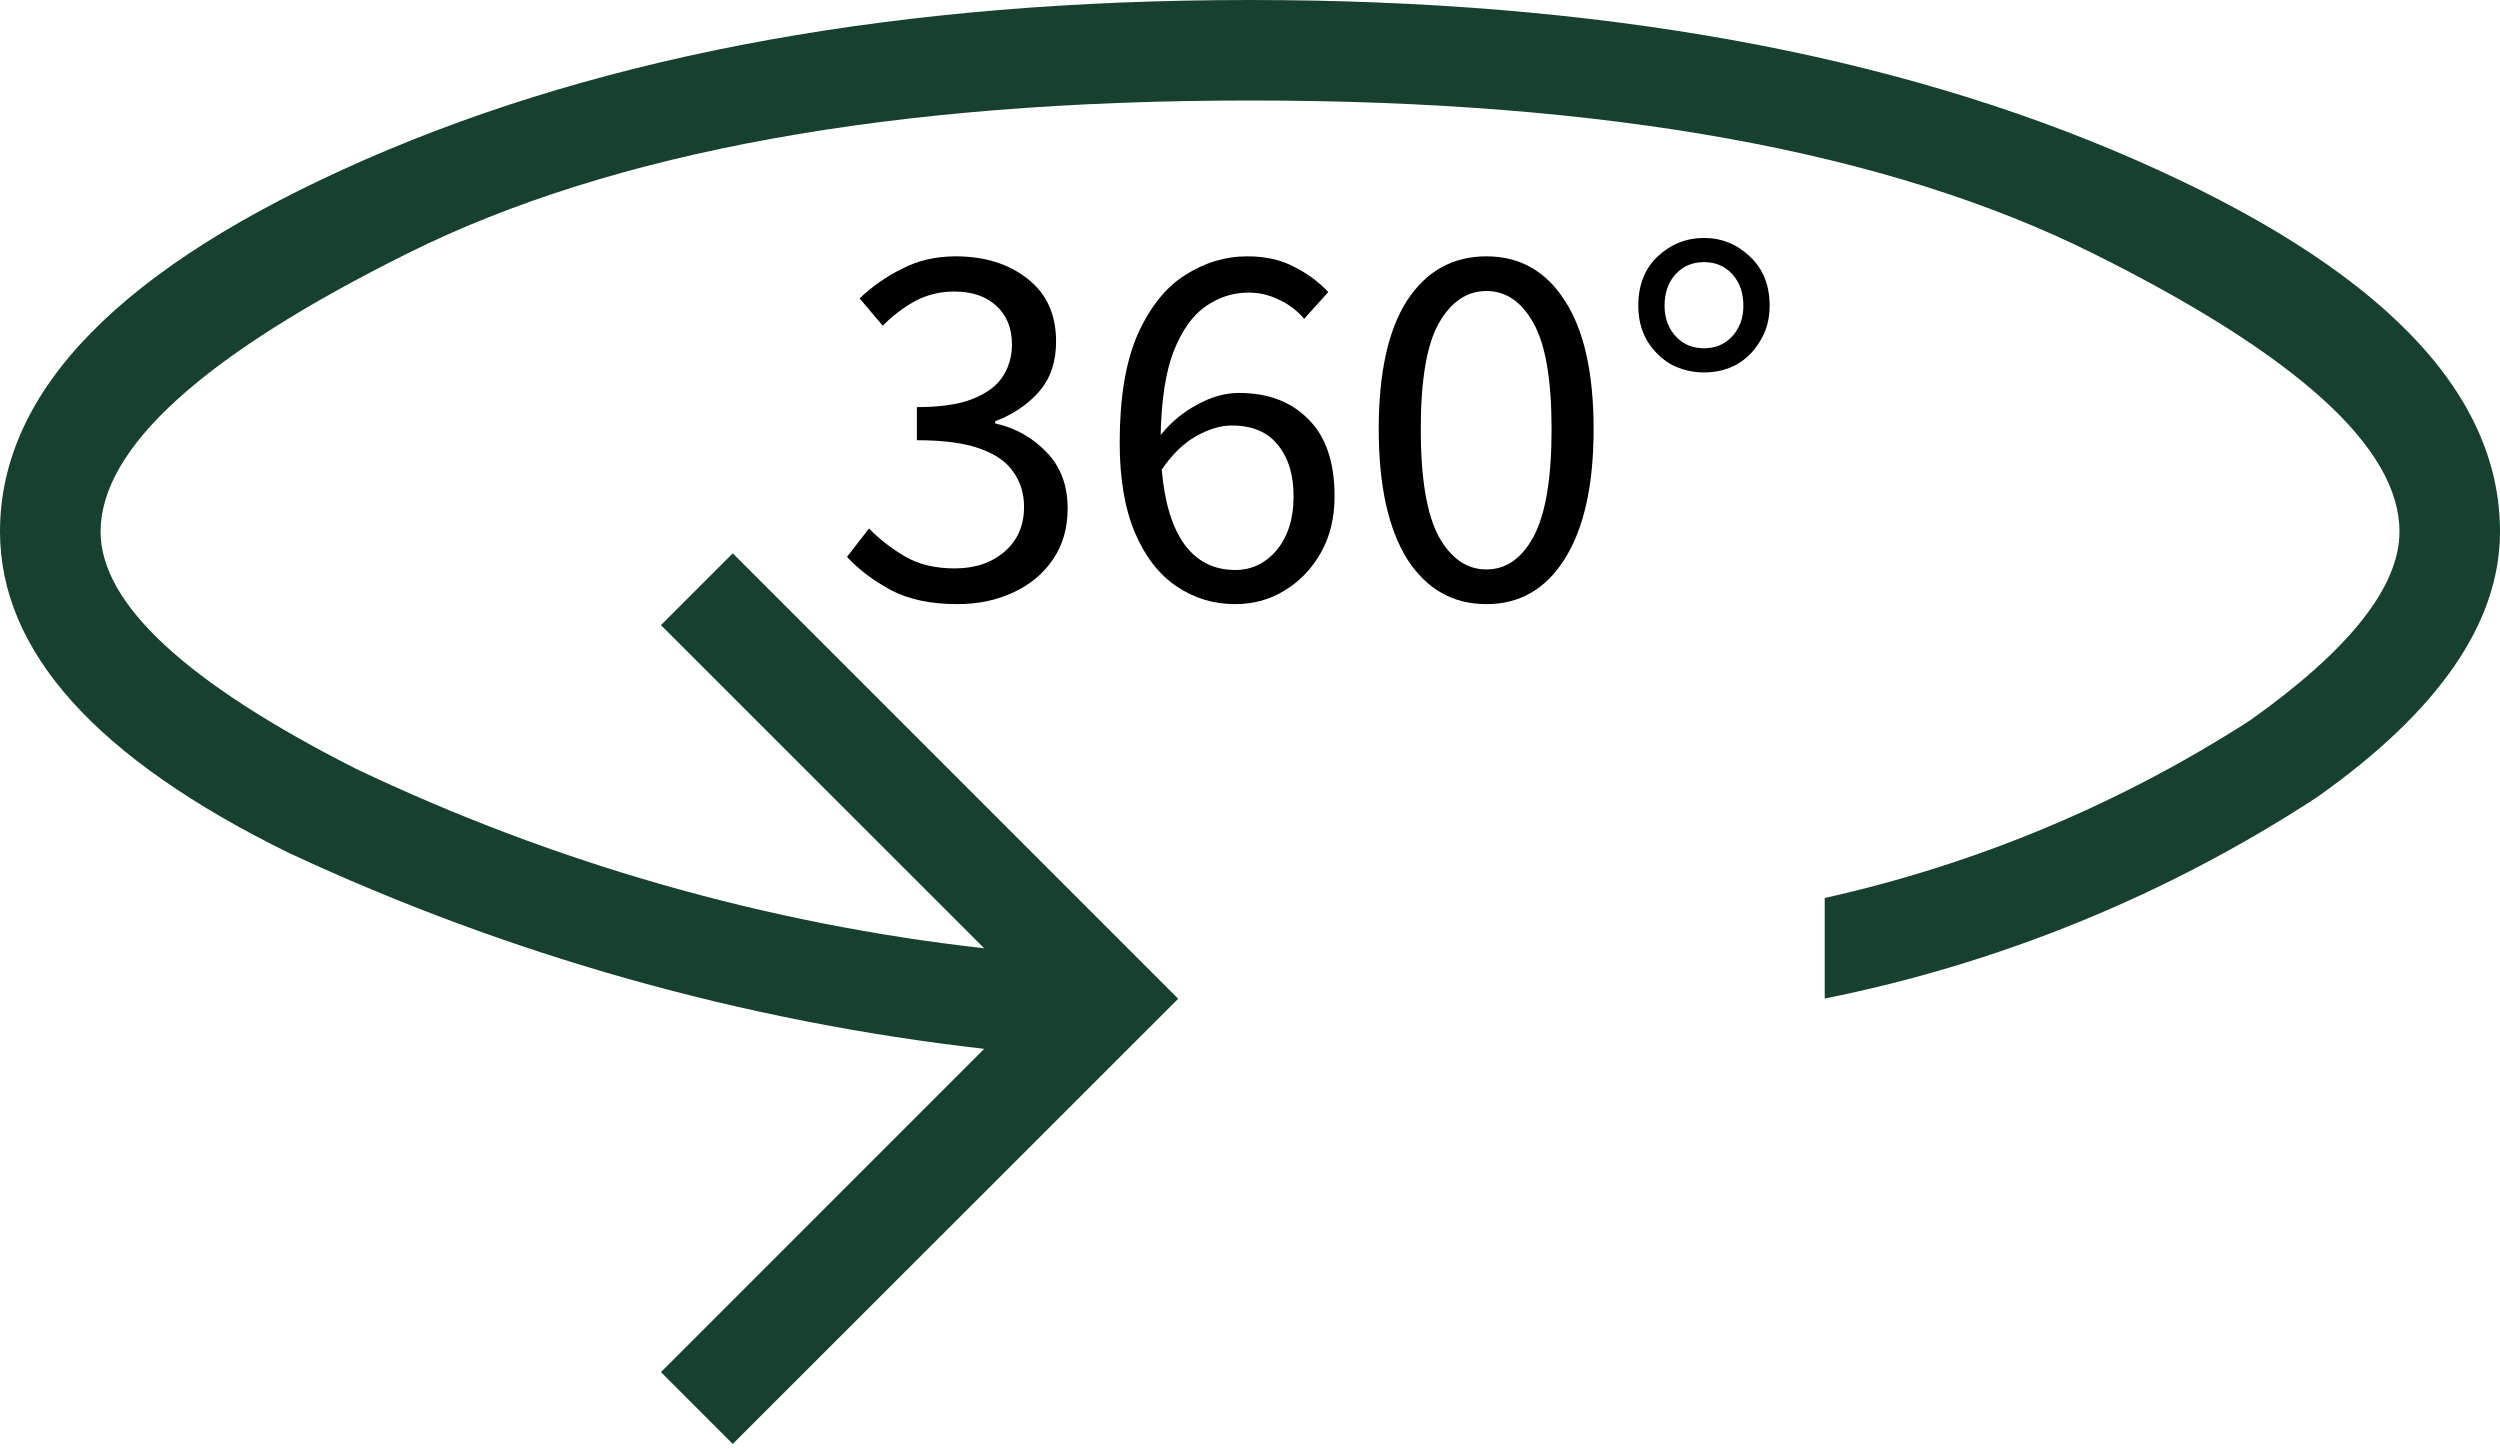
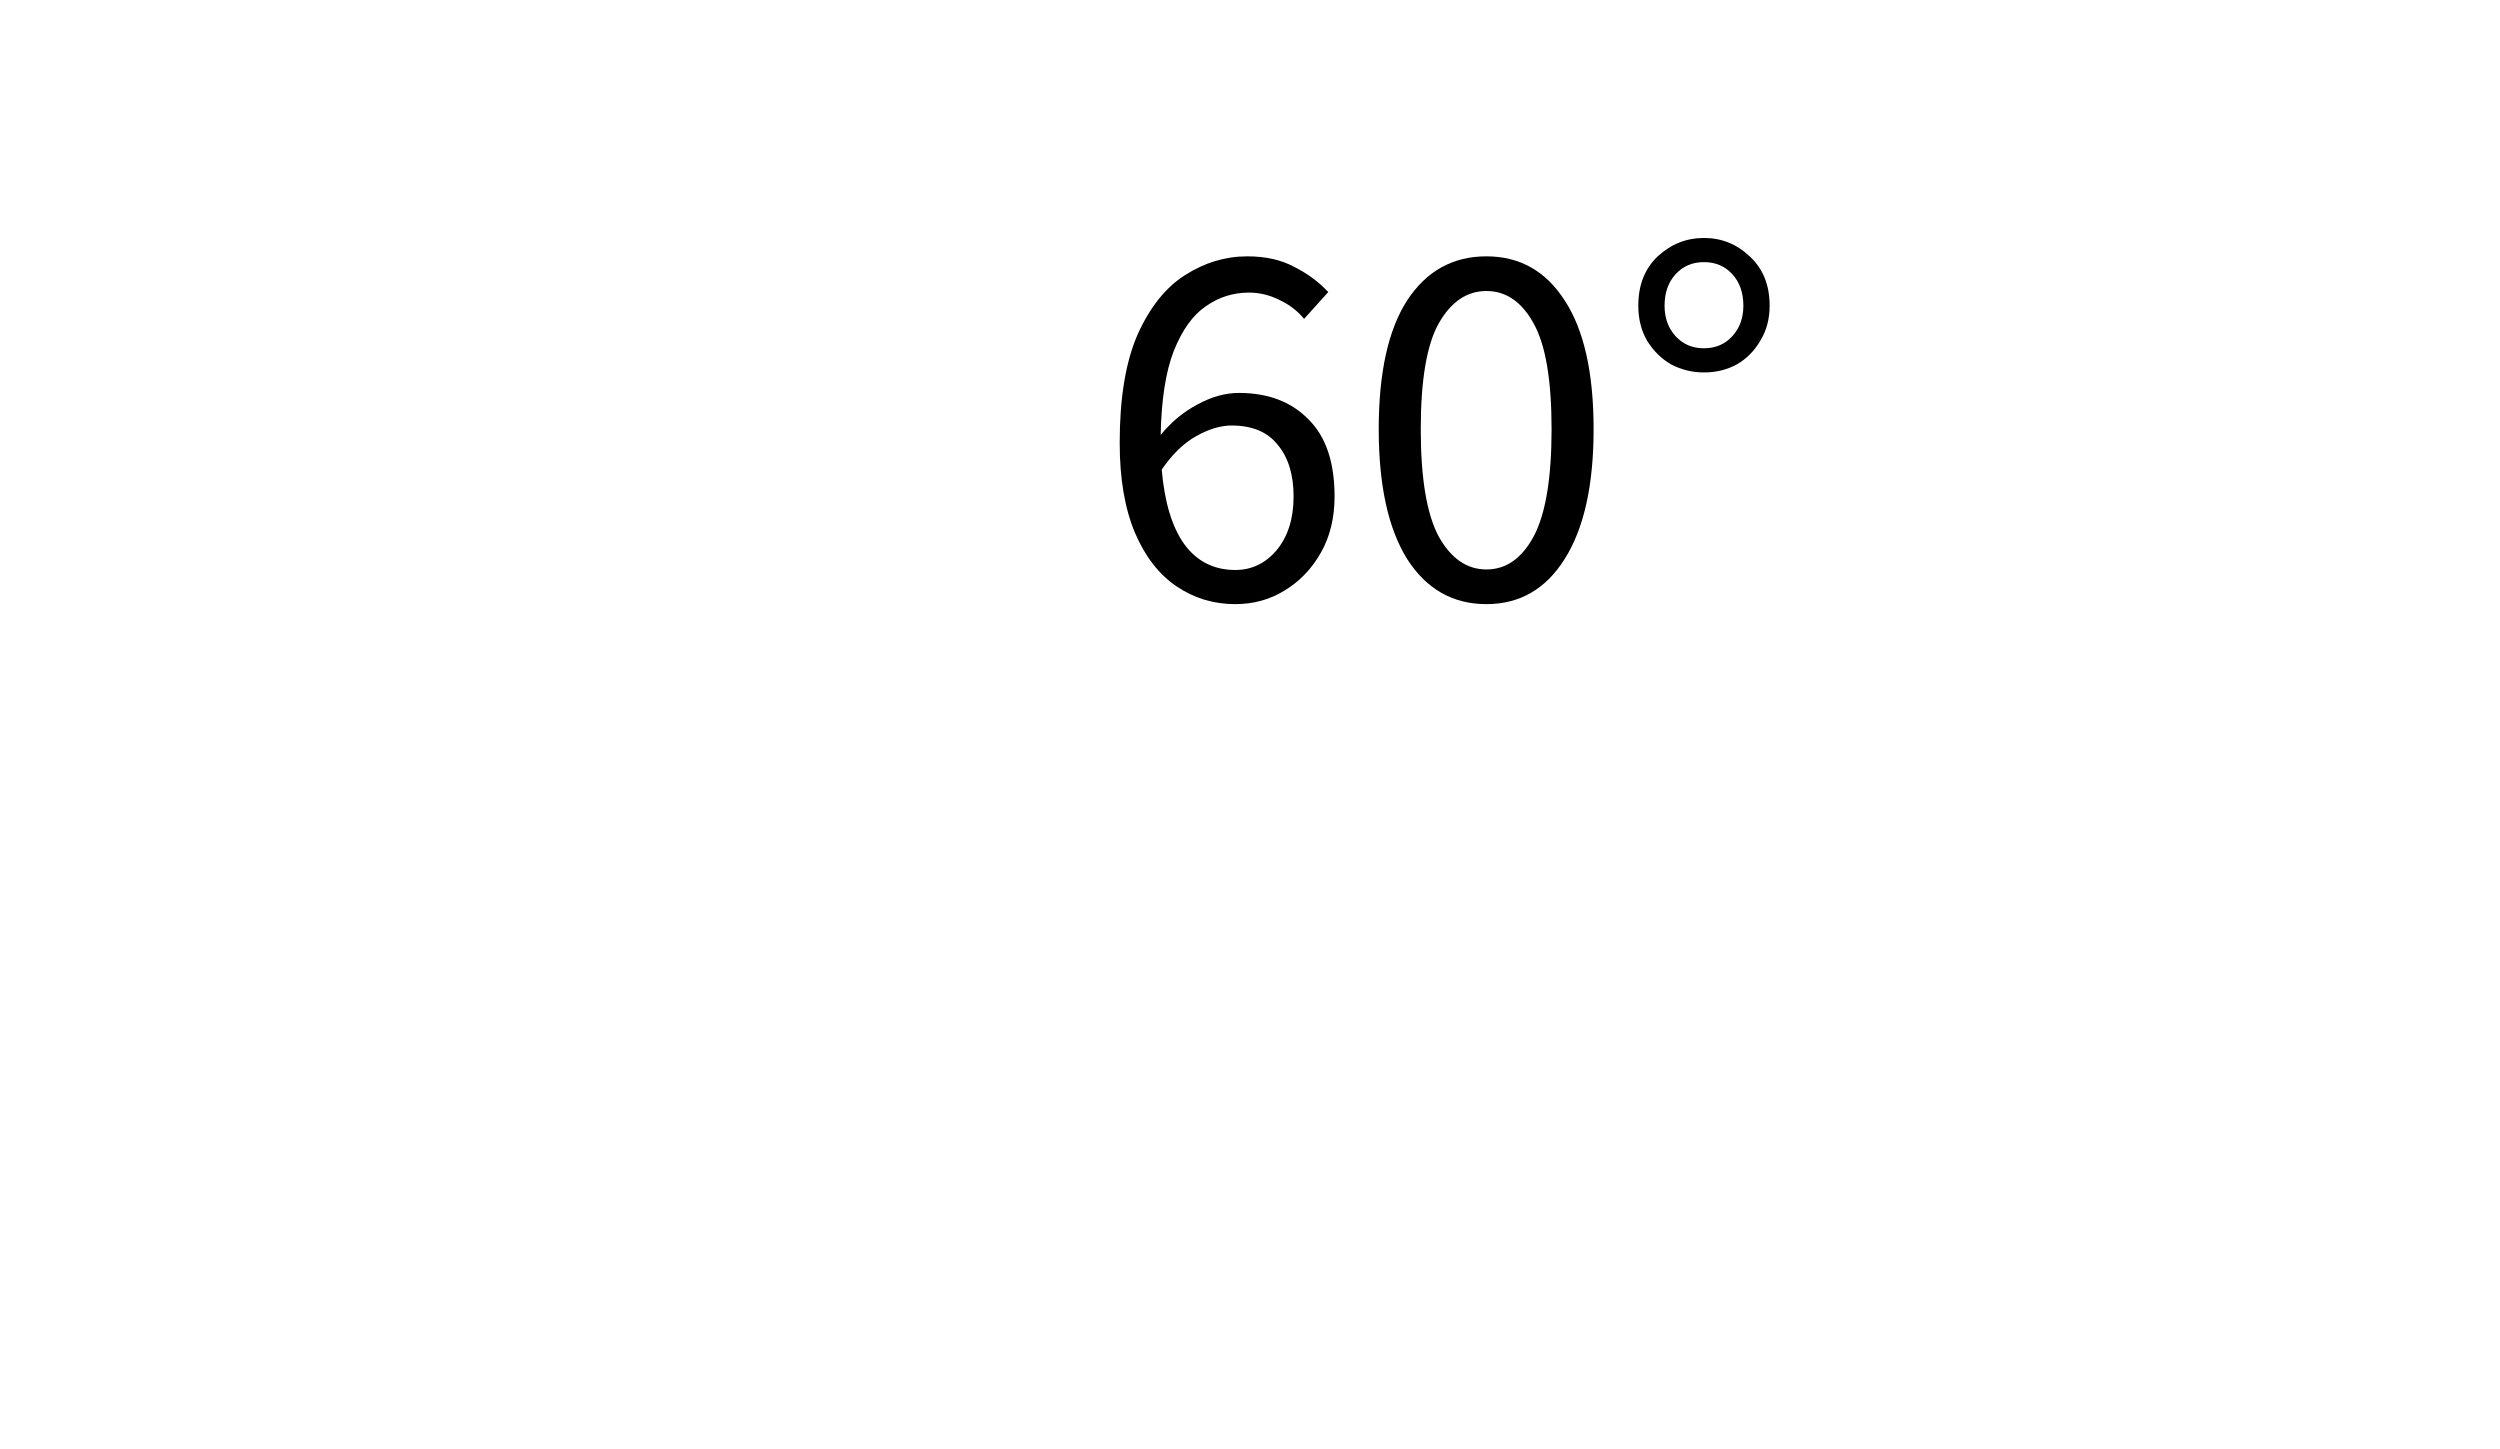
<svg xmlns="http://www.w3.org/2000/svg" width="138" height="80" viewBox="0 0 138 80" fill="none">
-   <path d="M40.448 79.706L36.483 75.74L54.327 57.896C41.04 56.385 28.084 52.736 15.962 47.089C5.321 41.87 0 35.954 0 29.341C0 21.545 6.709 14.705 20.126 8.823C33.543 2.941 49.834 0 69 0C88.166 0 104.457 2.941 117.874 8.823C131.291 14.705 138 21.545 138 29.343C138 34.366 134.629 39.256 127.888 44.014C119.623 49.412 110.403 53.181 100.724 55.119V49.569C109.074 47.709 117.029 44.386 124.22 39.754C129.707 35.854 132.45 32.383 132.45 29.341C132.45 24.716 126.802 19.593 115.506 13.974C104.21 8.355 88.713 5.547 69.014 5.548C49.316 5.548 33.819 8.357 22.523 13.974C11.227 19.592 5.57 24.714 5.552 29.341C5.552 33.307 10.245 37.669 19.63 42.427C30.564 47.64 42.29 50.992 54.327 52.346L36.483 34.507L40.448 30.542L65.037 55.131L40.448 79.706Z" fill="#17412E" />
-   <path d="M52.844 33.348C51.375 33.348 50.147 33.087 49.161 32.565C48.175 32.024 47.373 31.415 46.754 30.738L47.972 29.172C48.533 29.752 49.19 30.264 49.944 30.709C50.698 31.154 51.616 31.376 52.699 31.376C53.82 31.376 54.739 31.067 55.454 30.448C56.169 29.829 56.527 29.008 56.527 27.983C56.527 27.248 56.334 26.61 55.947 26.069C55.58 25.508 54.961 25.073 54.091 24.764C53.24 24.455 52.08 24.3 50.611 24.3V22.473C51.926 22.473 52.96 22.318 53.714 22.009C54.487 21.7 55.038 21.284 55.367 20.762C55.696 20.24 55.86 19.66 55.86 19.022C55.86 18.113 55.57 17.398 54.99 16.876C54.429 16.354 53.656 16.093 52.67 16.093C51.897 16.093 51.181 16.267 50.524 16.615C49.886 16.963 49.287 17.417 48.726 17.978L47.45 16.47C48.165 15.793 48.958 15.242 49.828 14.817C50.698 14.372 51.674 14.15 52.757 14.15C54.362 14.15 55.686 14.566 56.73 15.397C57.774 16.209 58.296 17.359 58.296 18.848C58.296 19.969 57.987 20.888 57.368 21.603C56.749 22.318 55.937 22.869 54.932 23.256V23.372C56.053 23.623 57.001 24.155 57.774 24.967C58.547 25.76 58.934 26.794 58.934 28.07C58.934 29.153 58.663 30.09 58.122 30.883C57.581 31.676 56.846 32.285 55.918 32.71C55.009 33.135 53.985 33.348 52.844 33.348Z" fill="black" />
  <path d="M67.984 23.488C67.385 23.488 66.737 23.681 66.041 24.068C65.345 24.455 64.707 25.073 64.127 25.924C64.282 27.722 64.697 29.095 65.374 30.042C66.07 30.989 67.008 31.463 68.187 31.463C69.096 31.463 69.859 31.096 70.478 30.361C71.097 29.607 71.406 28.621 71.406 27.403C71.406 26.204 71.116 25.257 70.536 24.561C69.975 23.846 69.125 23.488 67.984 23.488ZM68.187 33.348C66.988 33.348 65.906 33.019 64.939 32.362C63.972 31.705 63.209 30.719 62.648 29.404C62.087 28.07 61.807 26.417 61.807 24.445C61.807 21.97 62.136 19.979 62.793 18.471C63.47 16.963 64.34 15.871 65.403 15.194C66.486 14.498 67.636 14.15 68.854 14.15C69.859 14.15 70.72 14.343 71.435 14.73C72.17 15.097 72.798 15.561 73.32 16.122L71.986 17.601C71.619 17.156 71.164 16.808 70.623 16.557C70.082 16.286 69.521 16.151 68.941 16.151C68.071 16.151 67.278 16.402 66.563 16.905C65.848 17.388 65.258 18.21 64.794 19.37C64.349 20.511 64.108 22.057 64.069 24.01C64.649 23.295 65.326 22.734 66.099 22.328C66.872 21.903 67.636 21.69 68.39 21.69C69.995 21.69 71.271 22.173 72.218 23.14C73.185 24.087 73.668 25.508 73.668 27.403C73.668 28.582 73.417 29.617 72.914 30.506C72.411 31.395 71.744 32.091 70.913 32.594C70.101 33.097 69.192 33.348 68.187 33.348Z" fill="black" />
  <path d="M82.051 33.348C80.195 33.348 78.735 32.517 77.672 30.854C76.628 29.172 76.106 26.784 76.106 23.691C76.106 20.578 76.628 18.21 77.672 16.586C78.735 14.962 80.195 14.15 82.051 14.15C83.888 14.15 85.328 14.962 86.372 16.586C87.435 18.21 87.967 20.578 87.967 23.691C87.967 26.784 87.435 29.172 86.372 30.854C85.328 32.517 83.888 33.348 82.051 33.348ZM82.051 31.434C83.134 31.434 84.004 30.825 84.661 29.607C85.318 28.37 85.647 26.398 85.647 23.691C85.647 20.984 85.318 19.041 84.661 17.862C84.004 16.663 83.134 16.064 82.051 16.064C80.968 16.064 80.089 16.663 79.412 17.862C78.755 19.041 78.426 20.984 78.426 23.691C78.426 26.398 78.755 28.37 79.412 29.607C80.089 30.825 80.968 31.434 82.051 31.434Z" fill="black" />
  <path d="M94.059 20.559C93.421 20.559 92.822 20.414 92.261 20.124C91.72 19.815 91.275 19.38 90.927 18.819C90.599 18.258 90.434 17.611 90.434 16.876C90.434 15.735 90.792 14.827 91.507 14.15C92.242 13.473 93.093 13.135 94.059 13.135C95.026 13.135 95.867 13.473 96.582 14.15C97.317 14.827 97.684 15.735 97.684 16.876C97.684 17.611 97.51 18.258 97.162 18.819C96.834 19.38 96.398 19.815 95.857 20.124C95.316 20.414 94.716 20.559 94.059 20.559ZM94.059 19.225C94.697 19.225 95.219 19.003 95.625 18.558C96.031 18.113 96.234 17.553 96.234 16.876C96.234 16.161 96.031 15.581 95.625 15.136C95.219 14.691 94.697 14.469 94.059 14.469C93.421 14.469 92.899 14.691 92.493 15.136C92.087 15.581 91.884 16.161 91.884 16.876C91.884 17.553 92.087 18.113 92.493 18.558C92.899 19.003 93.421 19.225 94.059 19.225Z" fill="black" />
</svg>